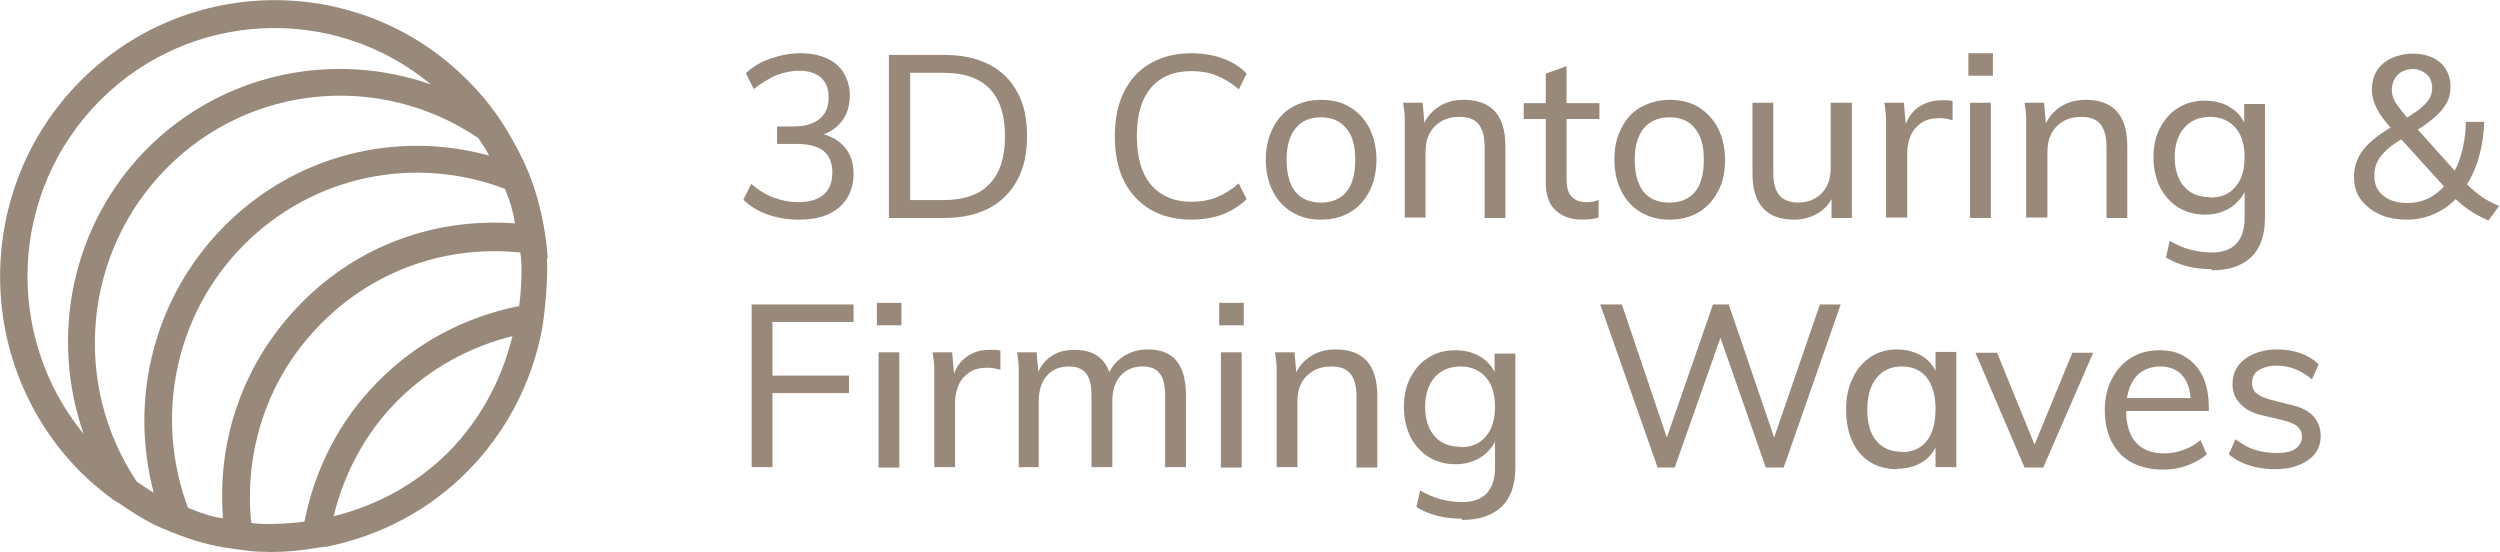
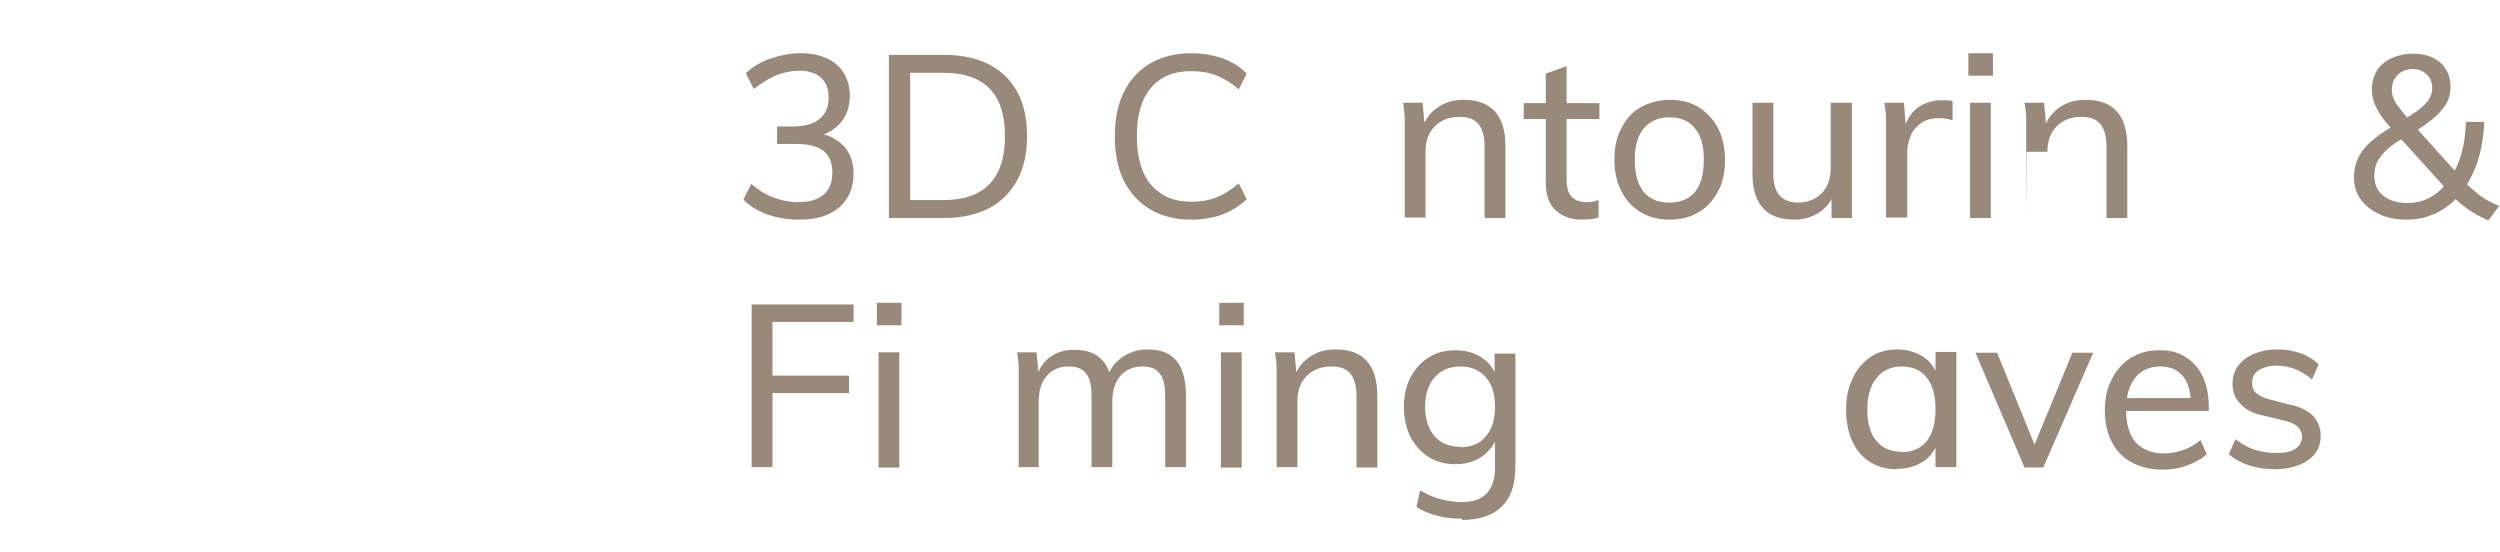
<svg xmlns="http://www.w3.org/2000/svg" viewBox="0 0 60.1 13.27" data-sanitized-data-name="Layer 2" data-name="Layer 2" id="Layer_2">
  <defs>
    <style>
      .cls-1 {
        fill: #98897b;
      }
    </style>
  </defs>
  <g data-sanitized-data-name="FOP Icons" data-name="FOP Icons" id="FOP_Icons">
    <g>
      <g>
        <path d="m19.2,5.28c-.26,0-.5-.04-.74-.12-.23-.08-.43-.2-.59-.36l.19-.38c.17.15.35.26.54.33s.38.11.58.11c.27,0,.48-.06.62-.18.14-.12.21-.3.21-.53s-.07-.4-.21-.52c-.14-.11-.36-.17-.65-.17h-.47v-.42h.38c.28,0,.5-.06.64-.18.15-.12.22-.29.22-.52,0-.21-.06-.36-.18-.47s-.3-.17-.52-.17c-.19,0-.38.04-.56.11-.18.08-.36.19-.54.33l-.19-.38c.16-.15.35-.27.59-.35.23-.08.47-.13.72-.13s.45.04.63.12c.18.08.32.2.41.35s.15.33.15.54c0,.24-.06.45-.19.62s-.3.28-.52.35v-.05c.25.05.45.17.59.33.14.17.21.38.21.64,0,.34-.12.61-.35.81-.24.2-.55.29-.95.29Z" class="cls-1" />
        <path d="m21.37,5.24V1.32h1.34c.42,0,.77.08,1.07.23.29.15.52.37.68.67.16.29.23.64.23,1.06s-.08.77-.24,1.06c-.16.29-.38.51-.68.67-.3.15-.65.23-1.06.23h-1.34Zm.51-.43h.8c.49,0,.87-.13,1.11-.39.25-.26.37-.64.37-1.15,0-1.02-.5-1.52-1.48-1.52h-.8v3.06Z" class="cls-1" />
        <path d="m28.64,5.28c-.38,0-.7-.08-.98-.24-.27-.16-.49-.39-.64-.69s-.22-.66-.22-1.07.07-.77.22-1.07.36-.53.64-.69.6-.24.98-.24c.26,0,.51.04.74.12.23.08.43.2.59.37l-.19.38c-.18-.16-.37-.27-.55-.34-.18-.07-.38-.1-.59-.1-.42,0-.74.13-.97.4s-.34.66-.34,1.16.11.9.34,1.17c.23.27.55.41.97.41.21,0,.41-.03.59-.1s.36-.18.55-.34l.19.38c-.17.16-.36.28-.59.37-.23.08-.48.12-.74.12Z" class="cls-1" />
-         <path d="m31.76,5.28c-.27,0-.5-.06-.7-.18-.2-.12-.35-.28-.46-.5-.11-.21-.17-.47-.17-.76s.06-.54.17-.76c.11-.22.26-.39.46-.5.2-.12.43-.18.7-.18s.51.06.7.18c.2.12.35.29.46.5.11.22.17.47.17.76s-.06.55-.17.76c-.11.21-.26.38-.46.5-.2.12-.43.18-.7.18Zm0-.41c.26,0,.47-.09.61-.26.14-.17.21-.43.21-.77s-.07-.59-.22-.76c-.15-.18-.35-.26-.61-.26s-.46.09-.6.26c-.15.18-.22.43-.22.76s.07.59.21.77c.14.17.35.26.61.26Z" class="cls-1" />
        <path d="m33.77,5.24v-1.99c0-.13,0-.26,0-.39s-.02-.26-.04-.39h.47l.05.57-.06.03c.08-.22.21-.38.39-.5.18-.12.38-.17.61-.17.66,0,1,.37,1,1.11v1.73h-.5v-1.71c0-.25-.05-.43-.15-.55-.1-.12-.25-.17-.46-.17-.25,0-.44.08-.59.23-.15.15-.22.36-.22.61v1.58h-.5Z" class="cls-1" />
        <path d="m36.63,2.86v-.38h1.82v.38h-1.82Zm1.8,1.95v.42c-.06.02-.13.03-.19.04-.06,0-.13.01-.21.01-.27,0-.48-.08-.64-.23s-.23-.38-.23-.68V1.77l.5-.18v2.72c0,.14.02.25.06.33s.1.13.17.17c.07.03.15.05.24.05.05,0,.1,0,.14-.01.04,0,.09-.02.15-.04Z" class="cls-1" />
        <path d="m40.14,5.28c-.27,0-.5-.06-.7-.18s-.35-.28-.46-.5c-.11-.21-.17-.47-.17-.76s.05-.54.17-.76c.11-.22.26-.39.46-.5s.43-.18.7-.18.51.06.7.18.35.29.46.5c.11.22.17.47.17.76s-.05.55-.17.76c-.11.21-.26.38-.46.5s-.43.18-.7.18Zm0-.41c.26,0,.47-.09.61-.26.14-.17.21-.43.21-.77s-.07-.59-.22-.76c-.14-.18-.35-.26-.61-.26s-.46.09-.61.26c-.15.18-.22.43-.22.76s.07.59.21.77c.14.17.35.26.61.26Z" class="cls-1" />
        <path d="m43.13,5.28c-.33,0-.58-.09-.75-.28s-.25-.46-.25-.82v-1.71h.5v1.7c0,.24.05.41.15.53.1.11.25.17.45.17.23,0,.42-.08.57-.23.14-.15.21-.35.21-.61v-1.56h.51v2.77h-.49v-.59l.07-.03c-.07.22-.2.38-.37.49-.17.11-.37.17-.59.17Z" class="cls-1" />
        <path d="m45.34,5.24v-1.99c0-.13,0-.26,0-.39,0-.13-.02-.26-.04-.39h.47l.06.69-.06-.02c.05-.24.16-.42.33-.55.17-.12.36-.18.58-.18.05,0,.1,0,.14,0,.04,0,.08.01.12.02v.46c-.1-.03-.2-.05-.31-.05-.19,0-.34.04-.45.12-.11.08-.2.18-.25.31-.05.12-.08.26-.08.4v1.56h-.5Z" class="cls-1" />
        <path d="m47.32,1.28h.59v.54h-.59v-.54Zm.04,3.96v-2.77h.5v2.77h-.5Z" class="cls-1" />
-         <path d="m48.71,5.24v-1.99c0-.13,0-.26,0-.39,0-.13-.02-.26-.04-.39h.47l.05.57-.05.03c.08-.22.21-.38.39-.5.18-.12.38-.17.61-.17.66,0,1,.37,1,1.11v1.73h-.5v-1.71c0-.25-.05-.43-.15-.55-.1-.12-.25-.17-.46-.17-.25,0-.44.08-.59.23s-.22.36-.22.61v1.58h-.5Z" class="cls-1" />
-         <path d="m53.17,6.47c-.42,0-.79-.09-1.1-.28l.09-.4c.17.1.34.17.49.21.16.04.33.07.52.07.26,0,.46-.07.59-.21.13-.14.2-.34.2-.61v-.74l.06-.05c-.04.14-.11.27-.21.37-.09.1-.21.19-.34.24-.13.06-.29.09-.46.09-.24,0-.46-.06-.64-.17-.19-.12-.33-.28-.44-.48-.1-.21-.16-.45-.16-.72s.05-.52.16-.72.25-.37.44-.48c.19-.12.4-.17.64-.17s.47.06.65.19c.18.12.3.3.36.52l-.07-.04v-.59h.5v2.73c0,.42-.11.74-.33.95-.22.21-.54.32-.96.32Zm-.04-1.72c.26,0,.46-.08.61-.26.15-.17.22-.41.22-.71s-.07-.54-.22-.71c-.15-.17-.35-.26-.61-.26s-.47.09-.62.26c-.15.17-.23.41-.23.71s.08.54.23.71.36.25.62.25Z" class="cls-1" />
+         <path d="m48.71,5.24v-1.99c0-.13,0-.26,0-.39,0-.13-.02-.26-.04-.39h.47l.05.57-.05.03c.08-.22.21-.38.39-.5.18-.12.38-.17.61-.17.66,0,1,.37,1,1.11v1.73h-.5v-1.71c0-.25-.05-.43-.15-.55-.1-.12-.25-.17-.46-.17-.25,0-.44.08-.59.23s-.22.36-.22.61h-.5Z" class="cls-1" />
        <path d="m57.87,5.28c-.25,0-.48-.04-.67-.13s-.34-.21-.45-.36-.16-.33-.16-.54c0-.25.08-.47.23-.66s.41-.39.76-.59c.23-.13.41-.25.54-.34.13-.1.22-.19.27-.27.05-.08.08-.17.08-.27,0-.13-.04-.25-.13-.33s-.2-.13-.33-.13c-.15,0-.28.05-.37.14s-.14.21-.14.36c0,.07.01.14.04.2.02.07.07.14.13.22.06.08.15.19.26.32l1.34,1.49c.1.11.22.21.35.31.13.1.29.18.46.25l-.26.35c-.18-.08-.35-.17-.49-.27s-.27-.21-.37-.32l-1.45-1.6c-.12-.13-.22-.25-.29-.36-.07-.11-.12-.21-.15-.3-.03-.09-.05-.19-.05-.29,0-.18.04-.33.12-.46.08-.13.2-.23.35-.3s.32-.11.51-.11c.28,0,.49.07.66.21.16.14.25.34.25.58,0,.15-.03.29-.1.41-.07.12-.18.25-.34.38-.16.13-.37.27-.64.42-.18.1-.33.2-.44.3-.11.1-.19.2-.24.3-.05.1-.07.21-.07.34,0,.2.07.36.21.47.14.12.34.18.58.18.27,0,.51-.08.71-.24.21-.16.37-.39.5-.68.12-.29.19-.63.2-1.03h.44c-.01.35-.07.67-.16.96-.1.29-.23.53-.39.74s-.36.37-.58.48c-.22.11-.46.17-.73.17Z" class="cls-1" />
        <path d="m18.07,11.24v-3.92h2.45v.42h-1.95v1.29h1.84v.42h-1.84v1.78h-.5Z" class="cls-1" />
        <path d="m21.08,7.28h.59v.54h-.59v-.54Zm.04,3.96v-2.77h.5v2.77h-.5Z" class="cls-1" />
-         <path d="m22.46,11.24v-1.99c0-.13,0-.26,0-.39s-.02-.26-.04-.39h.47l.06.69-.06-.02c.05-.24.16-.42.33-.55s.36-.18.57-.18c.05,0,.1,0,.14,0s.08.01.12.02v.46c-.1-.03-.2-.05-.31-.05-.19,0-.34.04-.45.12-.11.08-.2.18-.25.31-.05.12-.08.26-.08.4v1.56h-.5Z" class="cls-1" />
        <path d="m24.49,11.24v-1.99c0-.13,0-.26,0-.39s-.02-.26-.04-.39h.47l.05.57-.06.03c.07-.21.18-.38.34-.49.16-.12.36-.17.58-.17.27,0,.48.07.62.2.15.13.24.33.28.6l-.13-.08c.06-.22.18-.4.36-.53.18-.13.39-.2.63-.2.31,0,.54.09.69.27.15.18.23.46.23.83v1.73h-.5v-1.71c0-.25-.04-.43-.13-.54-.09-.12-.22-.17-.42-.17-.22,0-.4.08-.53.23s-.19.36-.19.62v1.57h-.5v-1.71c0-.25-.04-.43-.13-.54-.09-.12-.23-.17-.42-.17-.23,0-.4.08-.53.23s-.19.36-.19.62v1.57h-.5Z" class="cls-1" />
        <path d="m29.31,7.28h.59v.54h-.59v-.54Zm.04,3.96v-2.77h.5v2.77h-.5Z" class="cls-1" />
        <path d="m30.69,11.24v-1.99c0-.13,0-.26,0-.39s-.02-.26-.04-.39h.47l.05.57-.06.03c.08-.22.21-.38.39-.5.18-.12.38-.17.61-.17.66,0,1,.37,1,1.11v1.73h-.5v-1.71c0-.25-.05-.43-.15-.55-.1-.12-.25-.17-.46-.17-.25,0-.44.08-.59.23-.15.15-.22.36-.22.61v1.58h-.5Z" class="cls-1" />
        <path d="m35.15,12.47c-.42,0-.79-.09-1.1-.28l.09-.4c.17.1.34.17.49.21.16.04.33.07.52.07.26,0,.46-.07.59-.21.13-.14.2-.34.2-.61v-.74l.06-.05c-.04.14-.11.27-.21.37-.09.1-.21.19-.34.24-.13.06-.29.09-.46.09-.24,0-.46-.06-.64-.17-.19-.12-.33-.28-.44-.48-.1-.21-.16-.45-.16-.72s.05-.52.16-.72.25-.37.44-.48c.19-.12.4-.17.64-.17s.47.06.65.19c.18.12.3.3.36.52l-.07-.04v-.59h.5v2.73c0,.42-.11.74-.33.95-.22.21-.54.32-.96.32Zm-.04-1.72c.26,0,.46-.08.61-.26.15-.17.22-.41.22-.71s-.07-.54-.22-.71c-.15-.17-.35-.26-.61-.26s-.47.09-.62.26c-.15.17-.23.41-.23.71s.08.54.23.71.36.25.62.25Z" class="cls-1" />
-         <path d="m39.85,11.24l-1.38-3.92h.52l1.17,3.46h-.18l1.2-3.46h.38s1.18,3.46,1.18,3.46h-.18l1.19-3.46h.5l-1.37,3.92h-.43l-1.15-3.29h.12l-1.16,3.29h-.42Z" class="cls-1" />
        <path d="m45.6,11.28c-.24,0-.46-.06-.64-.17-.19-.12-.33-.28-.43-.5s-.15-.47-.15-.76.05-.54.16-.76c.1-.22.25-.39.43-.51.18-.12.4-.18.63-.18s.46.06.64.18c.18.12.3.3.36.52l-.07.04v-.68h.5v2.77h-.5v-.69l.07.03c-.06.22-.18.4-.36.52-.18.12-.39.18-.64.18Zm.11-.41c.26,0,.47-.09.61-.27.14-.18.21-.43.21-.76s-.07-.58-.21-.76c-.14-.18-.34-.27-.6-.27s-.46.09-.61.28c-.15.18-.22.44-.22.76s.07.58.22.75c.15.18.35.26.61.26Z" class="cls-1" />
        <path d="m48.67,11.24l-1.18-2.76h.52l.97,2.38h-.14l.98-2.38h.5l-1.2,2.76h-.46Z" class="cls-1" />
        <path d="m53.05,10.92c-.12.11-.28.2-.47.27s-.38.1-.58.1c-.29,0-.54-.06-.75-.17-.21-.11-.37-.28-.48-.49-.11-.21-.17-.47-.17-.77s.06-.54.17-.75c.11-.22.27-.39.46-.51.2-.12.42-.18.68-.18s.46.05.64.17c.18.11.31.27.41.47.09.2.14.45.14.73v.09h-2.06v-.31h1.78l-.15.2c0-.31-.05-.55-.18-.71-.13-.17-.32-.25-.56-.25s-.46.09-.6.27-.22.44-.22.76c0,.35.08.62.23.79s.38.27.68.27c.16,0,.32-.03.46-.08.15-.05.29-.13.42-.24l.16.36Z" class="cls-1" />
        <path d="m54.71,11.28c-.47,0-.85-.12-1.13-.36l.16-.36c.15.11.3.2.46.25.16.05.33.08.53.08s.35-.03.45-.1c.1-.07.16-.17.16-.29,0-.1-.04-.18-.11-.25-.07-.06-.19-.11-.36-.15l-.46-.11c-.24-.05-.42-.14-.55-.28-.13-.13-.19-.29-.19-.48,0-.16.04-.3.13-.43.09-.12.21-.22.38-.29.16-.07.35-.11.57-.11.19,0,.38.03.55.09s.32.15.44.27l-.16.36c-.13-.11-.27-.19-.41-.25-.14-.05-.28-.08-.43-.08-.19,0-.33.04-.44.11s-.16.17-.16.3c0,.11.03.19.1.25.07.06.17.11.31.15l.47.12c.26.05.46.15.58.27.12.13.19.29.19.49,0,.24-.1.44-.3.58-.2.14-.47.22-.8.22Z" class="cls-1" />
      </g>
-       <path d="m13.17,6.21c-.11-1.47-.59-2.35-.66-2.49h0c-.33-.65-.68-1.2-1.25-1.77C8.7-.65,4.5-.64,1.93,1.95-.64,4.54-.64,8.75,1.93,11.34c.23.23.49.45.8.68h0s0,0,0,0c0,0,0,0,0,0h0s.12.07.12.07h0c.32.22.58.38.83.51h0c.14.07.29.13.44.19.25.1.5.19.76.26h0c.26.07.52.12.78.15h0c.16.02.33.05.5.06h0c.12,0,.23.01.35.01.35,0,.71-.03,1.11-.1l.24-.03c1.29-.26,2.46-.88,3.38-1.81.92-.93,1.54-2.11,1.79-3.41h0c.07-.4.15-1.26.12-1.72ZM2.4,2.42C4.58.23,8.04.1,10.36,2.03c-2.34-.82-5-.28-6.82,1.54-1.82,1.83-2.35,4.51-1.53,6.86C.09,8.09.22,4.61,2.4,2.42Zm1.31,9.43c-.13-.07-.26-.16-.42-.27-1.58-2.36-1.28-5.53.72-7.54,2-2.02,5.14-2.31,7.49-.72.1.15.19.29.26.42-2.26-.62-4.69,0-6.37,1.7-1.68,1.69-2.3,4.14-1.69,6.42Zm1.64.61c-.1-.02-.19-.03-.29-.06h0c-.18-.05-.36-.12-.54-.19-.82-2.19-.31-4.66,1.34-6.32,1.65-1.66,4.09-2.18,6.28-1.35.07.18.14.36.18.54h0c.03.1.04.2.06.29-1.92-.14-3.77.53-5.13,1.91-1.37,1.38-2.04,3.24-1.89,5.17Zm5.44-1.6c-.76.76-1.71,1.29-2.77,1.55.26-1.05.77-2.01,1.54-2.78.77-.77,1.72-1.29,2.76-1.55-.26,1.06-.78,2.02-1.54,2.79Zm1.67-3.5c-1.27.26-2.43.86-3.36,1.8-.93.93-1.53,2.1-1.78,3.38-.4.05-.76.07-1.1.05h0c-.06,0-.12-.01-.18-.02-.18-1.79.42-3.53,1.69-4.8,1.27-1.28,3-1.88,4.78-1.7,0,.06.02.12.02.19.02.34,0,.71-.05,1.11Z" class="cls-1" />
    </g>
  </g>
</svg>